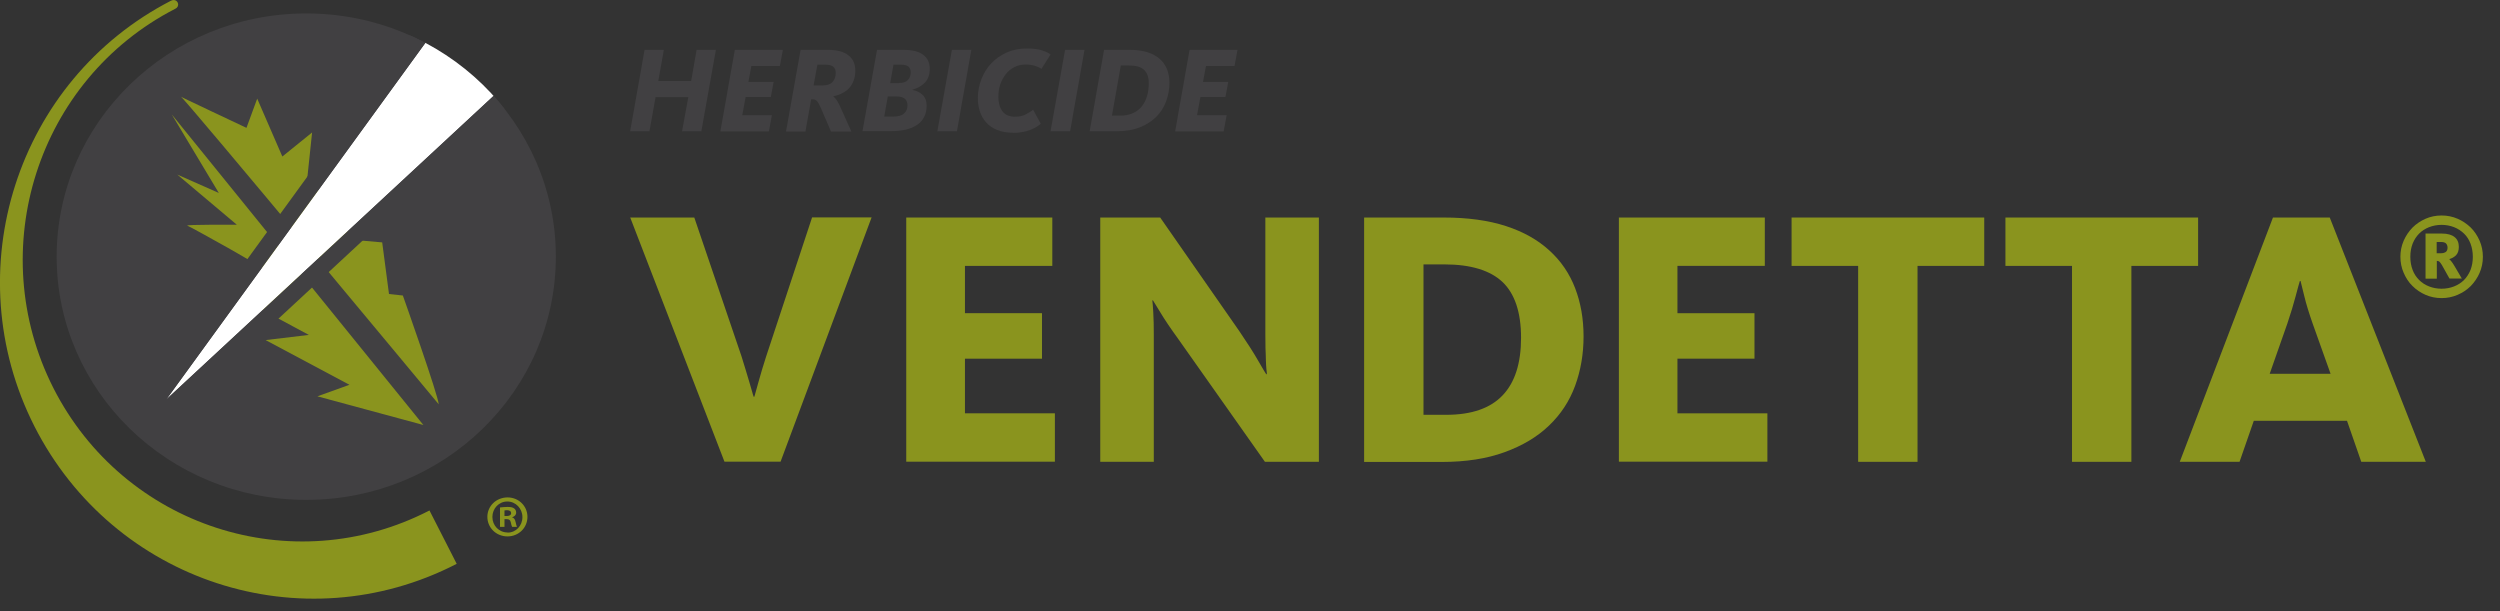
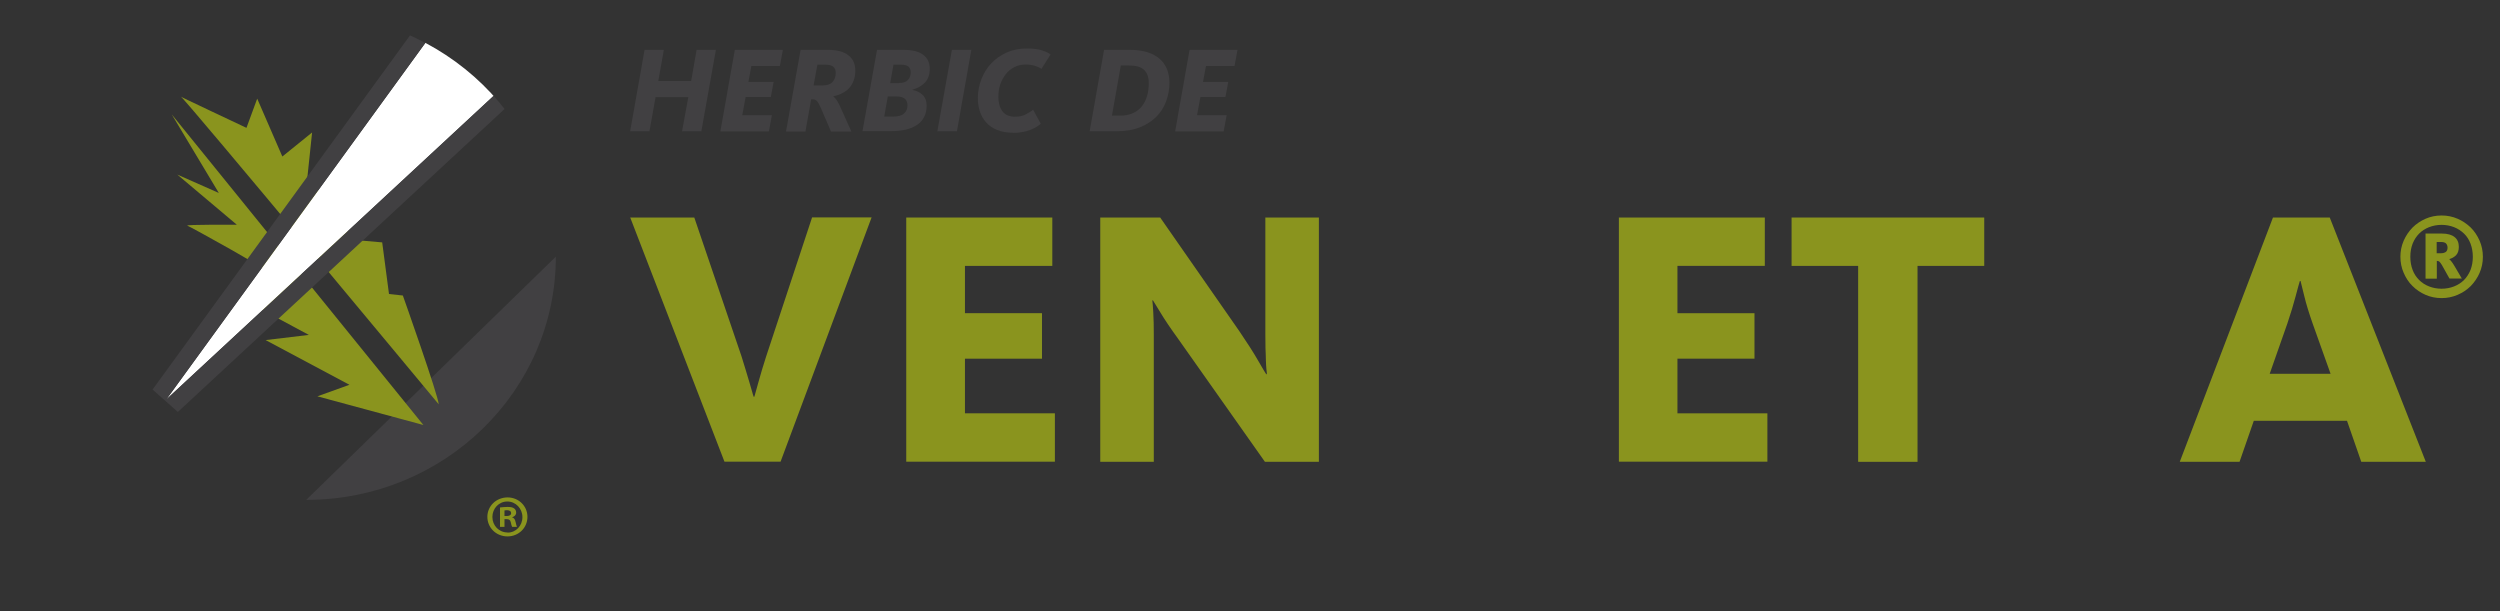
<svg xmlns="http://www.w3.org/2000/svg" viewBox="0 0 184 45">
  <rect x="0" y="0" width="184" height="45" fill="#333333" stroke="none" />
  <clipPath id="a">
    <path d="m0 0h40.91v44.06h-40.91z" />
  </clipPath>
  <clipPath id="b">
-     <path d="m0 0h40.91v44.06h-40.91z" />
-   </clipPath>
+     </clipPath>
  <clipPath id="c">
    <path d="m4.17 18.89c0 9.89 8.22 17.9 18.37 17.9s18.37-8.01 18.37-17.9-8.22-17.9-18.37-17.9-18.37 8.01-18.37 17.9" />
  </clipPath>
  <clipPath id="d">
    <path d="m0 0h40.91v44.06h-40.91z" />
  </clipPath>
  <g clip-path="url(#a)">
    <g clip-path="url(#b)">
      <path d="m33.61 41.5c-11.36 5.86-25.26 1.33-31.08-10.13-5.8-11.44-1.3-25.47 10.06-31.32.48-.22.73.41.3.6-10.12 5.21-14.13 17.71-8.96 27.91 5.18 10.19 17.57 14.23 27.68 9.01l2 3.92z" fill="#8a941e" />
    </g>
    <g clip-path="url(#c)">
-       <path d="m40.91 18.89c0 9.89-8.22 17.9-18.37 17.9s-18.37-8.02-18.37-17.9 8.23-17.9 18.37-17.9 18.37 8.01 18.37 17.9" fill="#414042" />
+       <path d="m40.91 18.89c0 9.89-8.22 17.9-18.37 17.9" fill="#414042" />
      <path d="m16.1 14.2-3.05-1.35 4.38 3.69s-3.88-.02-3.64.07 6.22 3.37 5.89 3.46-1.62 2.07-1.62 2.07l4.67 2.51-3.18.38 6.17 3.29-2.36.85 7.8 2.11c-.17-.21-18.52-22.86-18.52-22.86l3.47 5.79z" fill="#8a941e" />
      <path d="m32.29 29.77c0-.58-2.64-8.02-2.64-8.02l-1.02-.11-.5-3.8s-2.82-.23-2.56-.27-.58-3.93-.58-3.93l-2.49.58.47-4.47-2.19 1.77-1.85-4.26-.79 2.15s-5.08-2.39-4.83-2.3 18.99 22.66 18.99 22.66" fill="#8a941e" />
      <path d="m36.33 7.06-24.09 22.34 19.07-26.25s1.13.44 2.8 1.71c1.63 1.24 2.21 2.2 2.21 2.2" fill="#fff" />
      <path d="m31.31 3.15s1.13.44 2.8 1.71c1.63 1.24 2.21 2.2 2.21 2.2l-24.08 22.34zm-.44-1.51-.56.78-19.08 26.25 1.86 1.65 24.09-22.34.75-.69-.53-.87c-.07-.12-.75-1.19-2.52-2.54-1.76-1.34-2.98-1.83-3.11-1.88l-.9-.35z" fill="#414042" />
    </g>
    <g clip-path="url(#d)" fill="#8a941e">
      <path d="m37.36 36.61c-.83 0-1.49.63-1.49 1.43s.65 1.44 1.48 1.44 1.47-.64 1.47-1.44-.65-1.43-1.46-1.43m0 2.58c-.64 0-1.12-.51-1.12-1.14s.48-1.14 1.1-1.14 1.11.52 1.11 1.15-.47 1.14-1.09 1.14" />
      <path d="m37.69 38.09v-.02c.17-.05.3-.17.3-.34 0-.14-.06-.25-.15-.31-.1-.07-.22-.11-.49-.11-.24 0-.42.03-.55.04v1.43h.33v-.57h.16c.18 0 .27.07.3.22.04.18.07.3.11.35h.35c-.02-.05-.06-.13-.1-.35-.04-.19-.11-.31-.25-.35m-.41-.1h-.16v-.41s.1-.02.18-.02c.21 0 .31.09.31.22 0 .15-.15.21-.33.21" />
    </g>
  </g>
  <g fill="#414042">
    <path d="m47.44 3.67h1.42l-.41 2.29h2.42l.4-2.29h1.42l-1.07 5.99h-1.42l.46-2.51h-2.41l-.45 2.51h-1.42z" />
    <path d="m54.1 3.67h3.52l-.22 1.19h-2.1l-.22 1.17h1.86l-.21 1.11h-1.85l-.25 1.34h2.18l-.22 1.19h-3.57l1.06-5.99z" />
    <path d="m58.91 3.67h2.04c.65 0 1.15.13 1.49.4.34.26.51.64.51 1.12 0 .29-.04.54-.13.76-.08.22-.2.4-.34.55s-.31.27-.51.37-.41.17-.63.21v.02c.1.08.2.2.29.35s.2.37.32.65l.71 1.58h-1.5l-.74-1.72c-.11-.26-.21-.43-.29-.52s-.18-.13-.31-.13h-.12l-.42 2.37h-1.43l1.07-5.99zm1.62 2.62c.34 0 .58-.08.74-.25s.24-.39.24-.66c0-.22-.06-.37-.18-.47s-.31-.15-.58-.15h-.59l-.28 1.53h.66z" />
    <path d="m64.55 3.67h2.04c.26 0 .5.03.72.08.23.05.42.14.59.25.16.11.29.25.39.43.09.18.14.39.14.63 0 .43-.12.77-.36 1.02s-.54.42-.92.52v.02c.3.05.55.17.75.36s.3.45.3.8c0 .32-.06.6-.19.84-.12.24-.3.43-.53.58s-.5.27-.81.34c-.32.07-.67.11-1.05.11h-2.14l1.07-5.99zm1.19 4.91c.37 0 .63-.07.8-.23.17-.15.25-.35.25-.6 0-.43-.27-.65-.8-.65h-.65l-.26 1.48zm.4-2.47c.31 0 .54-.07.68-.22s.21-.33.21-.56c0-.19-.06-.34-.17-.43-.11-.1-.3-.14-.56-.14h-.54l-.24 1.36h.62z" />
    <path d="m70.06 3.67h1.43l-1.06 5.99h-1.44z" />
    <path d="m74.58 9.77c-.46 0-.85-.07-1.18-.2s-.6-.32-.81-.55-.37-.51-.47-.81c-.1-.31-.15-.64-.15-.99 0-.49.09-.95.26-1.39s.41-.83.72-1.16.69-.6 1.13-.8.94-.3 1.48-.3c.46 0 .83.04 1.11.13s.5.19.65.31l-.67 1.06c-.14-.1-.3-.17-.49-.23s-.41-.09-.68-.09c-.3 0-.57.06-.82.19s-.46.29-.63.51-.31.47-.41.76-.14.6-.14.93c0 .43.1.78.3 1.05s.51.4.92.4c.31 0 .56-.05.77-.16s.4-.22.57-.35l.56 1.03c-.08.07-.19.15-.32.23s-.28.15-.45.22-.36.12-.58.16-.44.06-.69.06z" />
-     <path d="m78.39 3.67h1.43l-1.06 5.99h-1.44z" />
    <path d="m81.27 3.67h1.9c.49 0 .91.06 1.27.17s.67.28.91.49.42.46.54.76.18.63.18.99c0 .48-.08.94-.24 1.37-.16.44-.4.82-.72 1.14s-.73.59-1.21.78-1.05.29-1.7.29h-2l1.06-5.99zm1.2 4.84c.35 0 .65-.06.91-.18s.48-.28.65-.49.3-.46.39-.76c.09-.29.13-.62.13-.97 0-.43-.12-.76-.35-.97-.23-.22-.6-.32-1.1-.32h-.61l-.65 3.69h.62z" />
    <path d="m87.56 3.67h3.52l-.22 1.19h-2.1l-.22 1.17h1.86l-.21 1.11h-1.84l-.25 1.34h2.18l-.22 1.19h-3.57l1.06-5.99z" />
  </g>
  <g fill="#8a941e">
    <path d="m46.37 16.01h4.73l3.48 10.23c.11.34.21.68.31 1.01s.19.63.27.9.15.5.2.69.09.31.11.36h.05c.04-.13.13-.48.3-1.07.16-.58.35-1.22.57-1.9l3.38-10.23h4.38l-6.7 17.98h-4.13l-6.94-17.98z" />
    <path d="m66.7 16.01h10.75v3.56h-6.43v3.48h5.67v3.35h-5.67v4.02h6.62v3.56h-10.94v-17.98z" />
    <path d="m80.99 16.01h4.4l5.83 8.37c.58.85 1.03 1.56 1.36 2.13.33.58.54.92.61 1.03h.05c0-.05 0-.17-.03-.35-.02-.18-.03-.4-.04-.67 0-.27-.02-.57-.03-.89 0-.32-.01-.67-.01-1.03v-8.59h3.94v17.98h-3.97l-6.4-9.07c-.56-.77-.98-1.4-1.27-1.88s-.48-.79-.57-.93h-.05c.02.09.04.38.07.86.03.49.04 1.04.04 1.65v9.37h-3.94v-17.98z" />
-     <path d="m100.4 16.01h5.86c1.76 0 3.29.21 4.58.63s2.35 1.02 3.2 1.8c.85.77 1.48 1.7 1.89 2.77s.62 2.25.62 3.55-.21 2.51-.62 3.63-1.05 2.1-1.92 2.93c-.86.83-1.95 1.48-3.27 1.96-1.31.48-2.86.72-4.64.72h-5.7v-17.98zm6.05 14.52c1.85 0 3.24-.48 4.14-1.43.91-.95 1.36-2.37 1.36-4.24s-.46-3.24-1.36-4.1c-.91-.86-2.34-1.3-4.28-1.3h-1.54v11.07h1.67z" />
    <path d="m119.14 16.01h10.75v3.56h-6.43v3.48h5.67v3.35h-5.67v4.02h6.62v3.56h-10.93v-17.98z" />
    <path d="m136.75 19.57h-4.89v-3.56h14.18v3.56h-4.91v14.42h-4.37v-14.42z" />
-     <path d="m152.49 19.57h-4.89v-3.56h14.18v3.56h-4.91v14.42h-4.37v-14.42z" />
    <path d="m167.29 16.01h4.18l7.07 17.98h-4.75l-1.05-3.02h-6.86l-1.05 3.02h-4.4zm4.24 11.5-1.32-3.7c-.27-.77-.48-1.45-.62-2.04-.14-.58-.23-.95-.27-1.09h-.05c-.05.16-.16.54-.31 1.12s-.36 1.26-.61 2.01l-1.3 3.7z" />
    <path d="m179.7 21.94c-.42 0-.81-.08-1.18-.24s-.69-.38-.96-.65c-.28-.27-.49-.6-.65-.97s-.24-.76-.24-1.18.08-.81.24-1.18.38-.69.65-.97c.27-.27.6-.49.96-.65.37-.16.76-.24 1.18-.24s.81.08 1.18.24.69.38.97.65c.27.27.49.6.65.97s.24.76.24 1.18-.08.81-.24 1.18-.38.69-.65.97c-.27.27-.6.49-.97.65s-.76.24-1.18.24zm0-.69c.33 0 .64-.06.92-.17s.53-.27.73-.47.36-.45.48-.74c.11-.29.17-.61.17-.97s-.06-.68-.17-.97-.27-.54-.48-.74-.45-.36-.73-.47-.59-.17-.92-.17-.64.06-.92.17-.53.27-.73.47-.36.45-.48.74c-.11.29-.17.61-.17.97s.06.68.17.97.27.53.48.74.45.36.73.47.59.17.92.17zm-1.19-4.06h1.22c.41 0 .72.09.93.26s.31.41.31.72c0 .27-.07.48-.21.62s-.31.23-.5.28c.04.03.1.09.16.17.07.08.14.19.23.34l.54.92h-.91l-.56-1c-.08-.12-.14-.21-.18-.24-.05-.04-.11-.06-.19-.06v1.31h-.83v-3.31zm1.13 1.45c.15 0 .27-.03.36-.09s.14-.17.14-.32c0-.13-.04-.23-.11-.31-.07-.07-.19-.11-.37-.11h-.32v.83h.29z" />
  </g>
</svg>